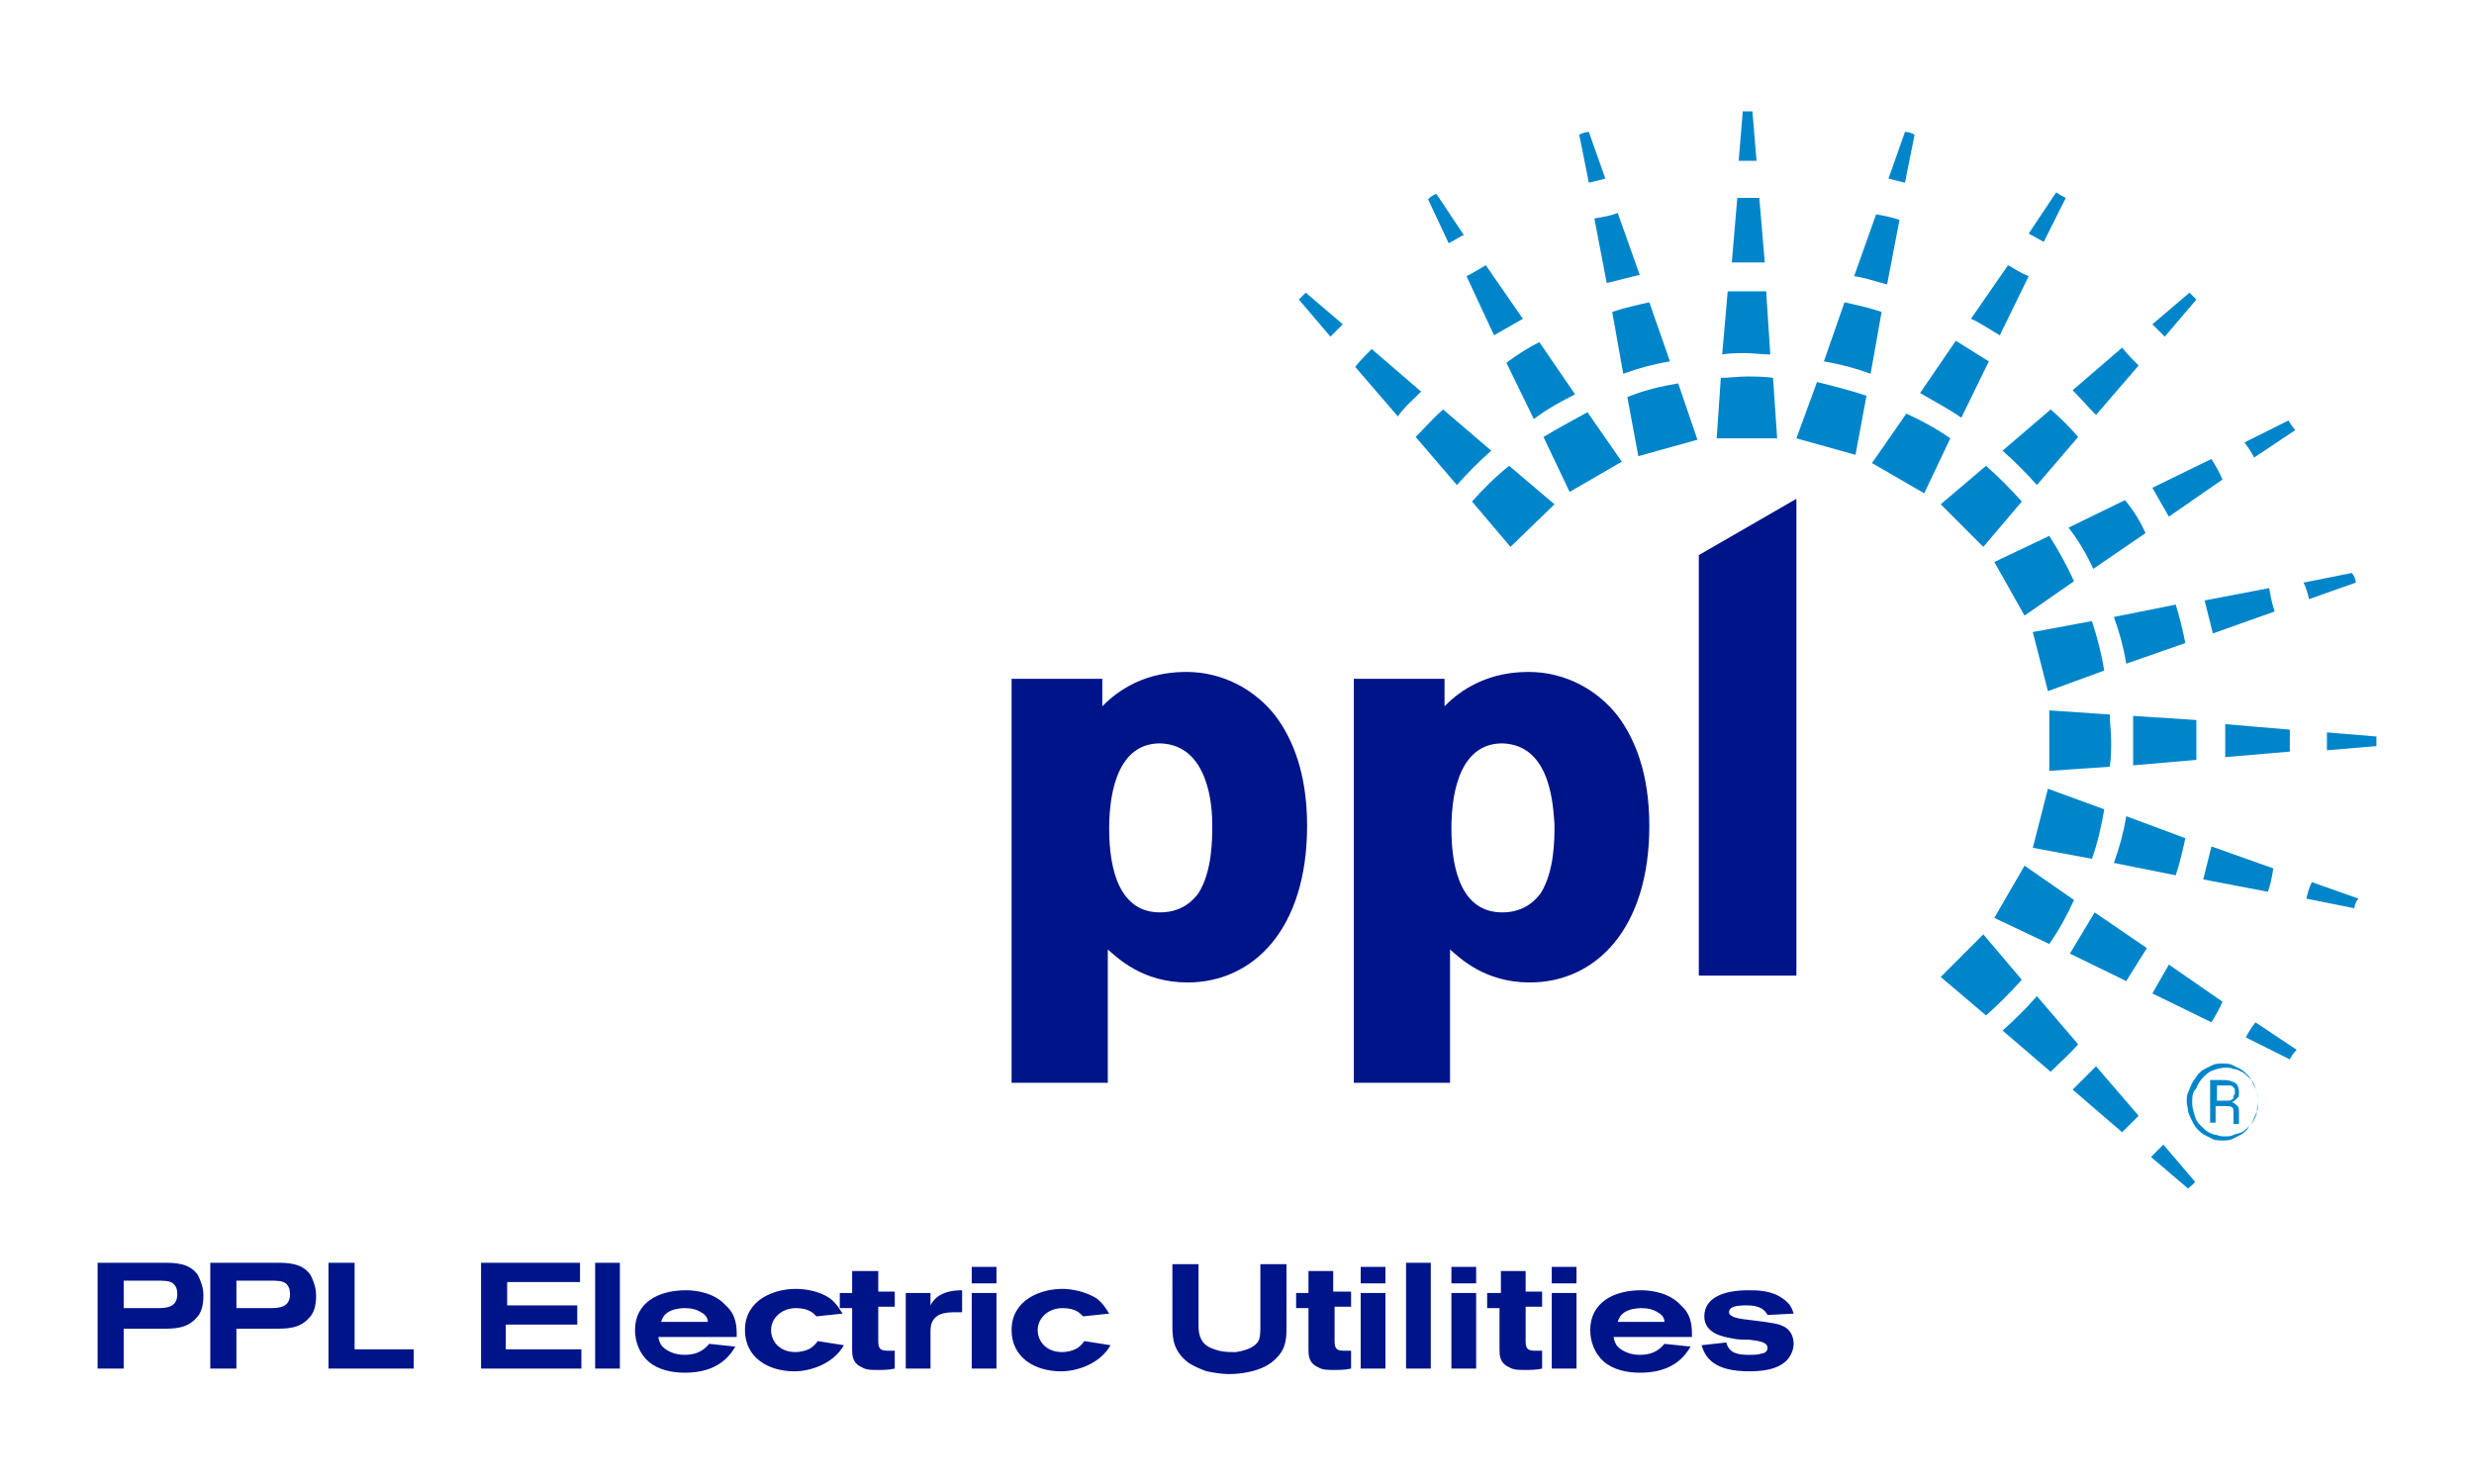
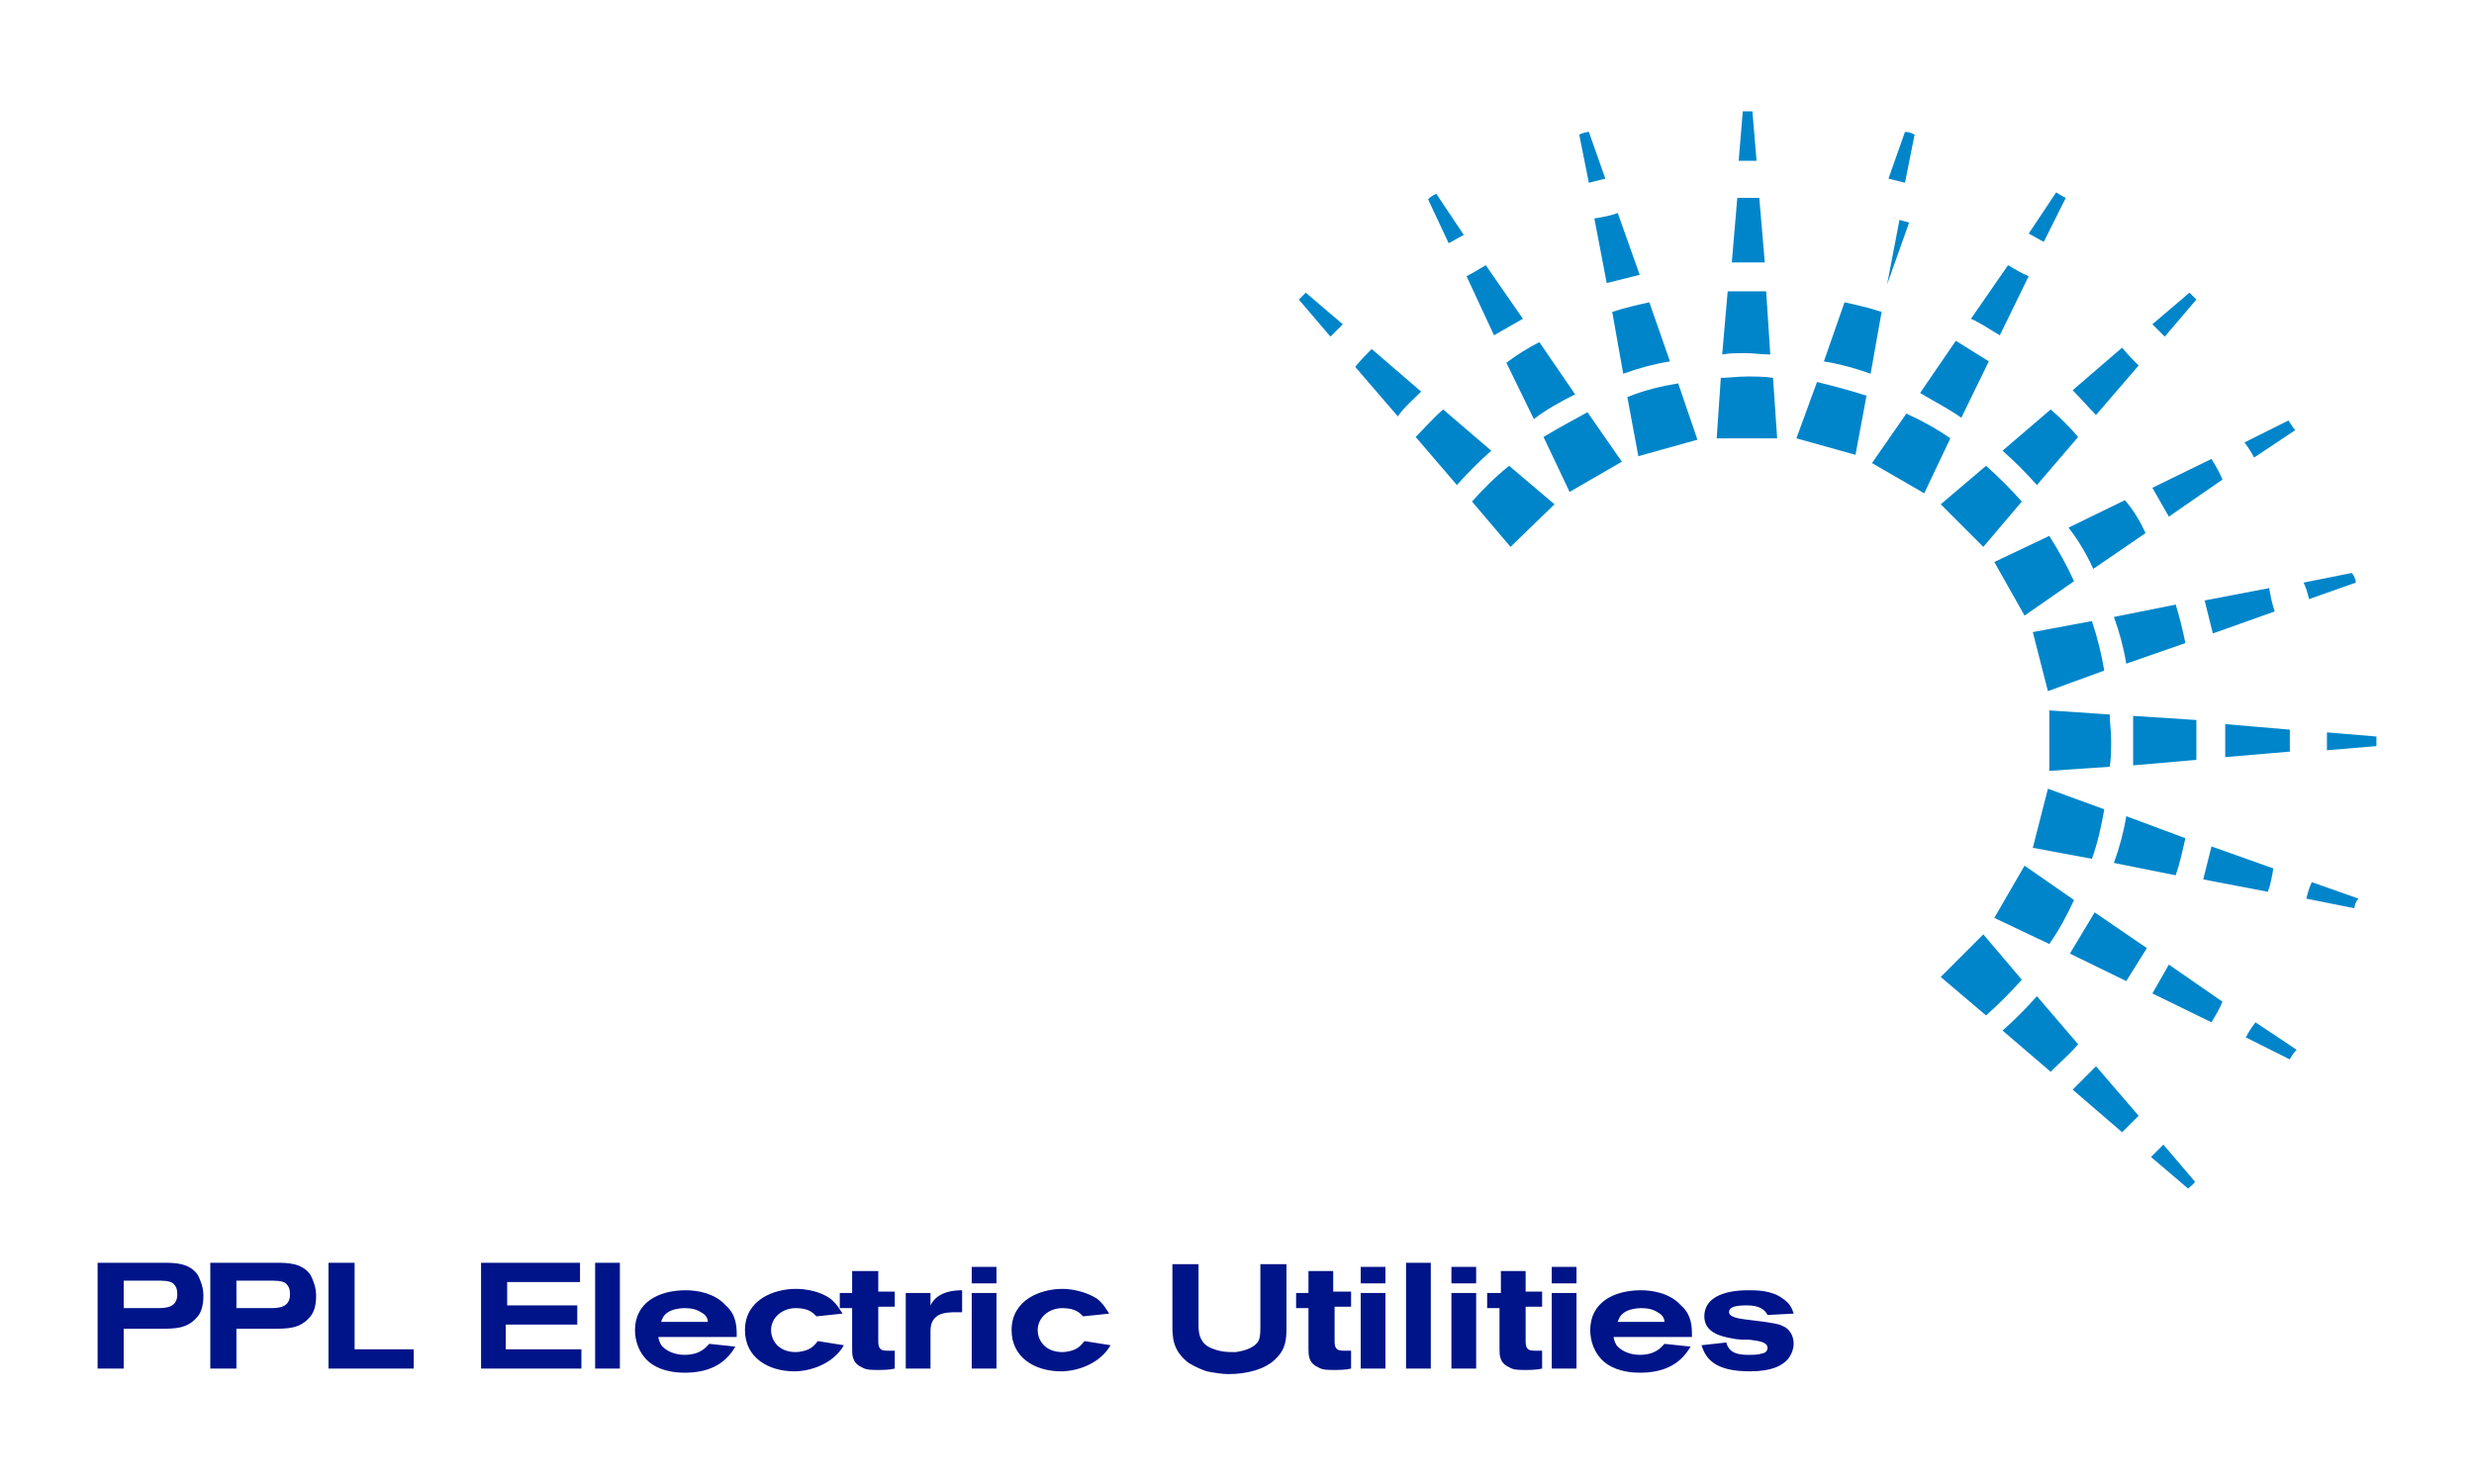
<svg xmlns="http://www.w3.org/2000/svg" version="1.1" id="Layer_1" x="0px" y="0px" viewBox="0 0 180 108" style="enable-background:new 0 0 180 108;" xml:space="preserve">
  <style type="text/css">
	.st0{fill-rule:evenodd;clip-rule:evenodd;fill:#001489;}
	.st1{fill-rule:evenodd;clip-rule:evenodd;fill:#0085CA;}
	.st2{fill:#0085CA;}
</style>
-   <path class="st0" d="M105.2,49.4h-6.7v29.4h7v-9.7c0.7,0.6,2.5,2.4,5.8,2.4c4.8,0,8.7-3.9,8.7-11.4c0-3.9-1.1-6.4-2.3-8  c-1.4-1.8-3.7-3.2-6.5-3.2c-3.5,0-5.4,1.8-6.1,2.5V49.4L105.2,49.4z M113.1,60c0,1.1,0,3.4-1,5c-0.3,0.4-1.1,1.4-2.8,1.4  c-2.9,0-3.7-3-3.7-6.1c0-3,0.8-6.2,3.7-6.2C112.9,54.2,113,58.8,113.1,60L113.1,60z M80.3,49.4h-6.7v29.4h7v-9.7  c0.7,0.6,2.5,2.4,5.8,2.4c4.8,0,8.7-3.9,8.7-11.4c0-3.9-1.1-6.4-2.3-8c-1.4-1.8-3.7-3.2-6.5-3.2c-3.5,0-5.4,1.8-6.1,2.5V49.4  L80.3,49.4z M88.2,60c0,1.1,0,3.4-1,5c-0.3,0.4-1.1,1.4-2.8,1.4c-2.9,0-3.7-3-3.7-6.1c0-3,0.8-6.2,3.7-6.2  C88,54.2,88.2,58.8,88.2,60L88.2,60z M123.6,40.4V71h7.1V36.3L123.6,40.4L123.6,40.4z" />
-   <path class="st1" d="M149.2,78l-3.5-3c0.9-0.8,1.7-1.6,2.5-2.5l3,3.5C150.6,76.7,149.9,77.3,149.2,78L149.2,78z M154.4,82.4  l-3.6-3.1c0.6-0.6,1.2-1.2,1.7-1.7l3.1,3.6C155.2,81.6,154.8,82,154.4,82.4L154.4,82.4z M159.2,86.5l-2.7-2.3  c0.3-0.3,0.6-0.6,0.9-0.9l2.3,2.7C159.6,86.2,159.4,86.3,159.2,86.5L159.2,86.5z M149.1,68.7l-4-1.9l2.2-3.8l3.6,2.5  C150.4,66.6,149.8,67.7,149.1,68.7L149.1,68.7z M154.7,71.4l-4.1-2c0.6-1,1.2-2,1.8-3l3.8,2.6C155.7,69.8,155.2,70.6,154.7,71.4  L154.7,71.4z M160.9,74.4l-4.3-2.1c0.4-0.7,0.8-1.4,1.2-2.1l3.9,2.7C161.5,73.4,161.2,73.9,160.9,74.4L160.9,74.4z M166.6,77.1  l-3.2-1.6c0.2-0.4,0.4-0.7,0.7-1.1l3,2C166.8,76.7,166.7,76.9,166.6,77.1L166.6,77.1z M152.2,62.5l-4.3-0.8l1.1-4.3l4.1,1.5  C152.9,60.1,152.6,61.4,152.2,62.5L152.2,62.5z M158.3,63.7l-4.5-0.9c0.4-1.1,0.7-2.2,0.9-3.4L159,61  C158.8,61.9,158.6,62.8,158.3,63.7L158.3,63.7z M165,64.9l-4.7-0.9c0.2-0.8,0.4-1.6,0.6-2.4l4.5,1.6C165.3,63.8,165.2,64.4,165,64.9  L165,64.9z M171.3,66.1l-3.5-0.7c0.1-0.4,0.2-0.8,0.4-1.2l3.4,1.2C171.4,65.6,171.3,65.9,171.3,66.1L171.3,66.1z M153.5,55.8  l-4.4,0.3v-4.4l4.4,0.3c0,0.6,0.1,1.2,0.1,1.9S153.6,55.1,153.5,55.8L153.5,55.8z M159.8,55.3l-4.6,0.4c0-0.6,0-1.2,0-1.8  c0-0.6,0-1.2,0-1.8l4.6,0.3c0,0.5,0,0.9,0,1.4C159.8,54.3,159.8,54.8,159.8,55.3L159.8,55.3z M166.6,54.7l-4.7,0.4  c0-0.4,0-0.8,0-1.2c0-0.4,0-0.8,0-1.2l4.7,0.4c0,0.3,0,0.6,0,0.9C166.6,54.2,166.6,54.5,166.6,54.7L166.6,54.7z M172.9,54.3  l-3.6,0.3c0-0.2,0-0.4,0-0.6c0-0.2,0-0.4,0-0.7l3.6,0.3v0.4V54.3L172.9,54.3z M153.1,48.8l-4.1,1.5l-1.1-4.3l4.3-0.8  C152.6,46.4,152.9,47.6,153.1,48.8L153.1,48.8z M159,46.8l-4.3,1.5c-0.2-1.2-0.5-2.3-0.9-3.4l4.5-0.9C158.6,45,158.8,45.8,159,46.8  L159,46.8z M165.5,44.5l-4.5,1.6c-0.2-0.8-0.4-1.6-0.6-2.4l4.7-0.9C165.2,43.4,165.3,43.9,165.5,44.5L165.5,44.5z M171.4,42.4  l-3.4,1.2c-0.1-0.4-0.2-0.8-0.4-1.2l3.5-0.7C171.3,41.9,171.4,42.2,171.4,42.4L171.4,42.4z M150.9,42.3l-3.6,2.5l-2.2-3.9l4-1.9  C149.8,40.1,150.4,41.2,150.9,42.3L150.9,42.3z M156.1,38.8l-3.8,2.6c-0.5-1.1-1.1-2.1-1.8-3l4.1-2  C155.2,37.1,155.7,37.9,156.1,38.8L156.1,38.8z M161.7,34.9l-3.9,2.7c-0.4-0.7-0.8-1.4-1.2-2.1l4.3-2.1  C161.2,33.9,161.5,34.4,161.7,34.9L161.7,34.9z M167,31.3l-3,2c-0.2-0.4-0.4-0.7-0.7-1.1l3.2-1.6C166.7,30.9,166.8,31.1,167,31.3  L167,31.3z M147.1,36.5l-2.8,3.3l-3.1-3.1l3.3-2.8C145.4,34.7,146.3,35.6,147.1,36.5L147.1,36.5z M151.2,31.8l-3,3.5  c-0.8-0.9-1.6-1.7-2.5-2.5l3.5-3C149.9,30.4,150.6,31.1,151.2,31.8L151.2,31.8z M155.6,26.6l-3.1,3.6c-0.6-0.6-1.1-1.2-1.7-1.8  l3.6-3.1C154.8,25.8,155.2,26.2,155.6,26.6L155.6,26.6z M159.8,21.8l-2.3,2.7c-0.3-0.3-0.6-0.6-0.9-0.9l2.7-2.3  C159.4,21.4,159.6,21.6,159.8,21.8L159.8,21.8z M141.9,31.9l-1.9,4l-3.8-2.2l2.5-3.6C139.8,30.6,140.9,31.2,141.9,31.9L141.9,31.9z   M144.7,26.3l-2,4.1c-1-0.7-2-1.2-3-1.8l2.6-3.8C143.1,25.3,143.9,25.8,144.7,26.3L144.7,26.3z M147.6,20.1l-2.1,4.3  c-0.7-0.4-1.4-0.9-2.1-1.2l2.7-3.9C146.6,19.6,147.1,19.9,147.6,20.1L147.6,20.1z M150.3,14.4l-1.6,3.2c-0.4-0.2-0.7-0.4-1.1-0.6  l2-3C149.9,14.2,150.1,14.3,150.3,14.4L150.3,14.4z M135.8,28.8l-0.8,4.3l-4.3-1.2l1.5-4.1C133.4,28.1,134.6,28.4,135.8,28.8  L135.8,28.8z M136.9,22.7l-0.8,4.5c-1.1-0.4-2.2-0.7-3.4-0.9l1.5-4.3C135.1,22.2,136,22.4,136.9,22.7L136.9,22.7z M138.2,16  l-0.9,4.7c-0.8-0.2-1.6-0.5-2.4-0.6l1.6-4.5C137.1,15.7,137.6,15.8,138.2,16L138.2,16z M139.3,9.8l-0.7,3.5  c-0.4-0.1-0.8-0.2-1.2-0.3l1.2-3.4C138.9,9.6,139.1,9.7,139.3,9.8L139.3,9.8z M109.8,33.9l3.3,2.8l-3.2,3.1l-2.8-3.3  C107.9,35.6,108.8,34.7,109.8,33.9L109.8,33.9z M105,29.8l3.5,3c-0.9,0.8-1.7,1.6-2.5,2.5l-3-3.5C103.7,31.1,104.3,30.4,105,29.8  L105,29.8z M99.8,25.4l3.6,3.1c-0.6,0.6-1.2,1.1-1.7,1.8l-3.1-3.6C99,26.2,99.4,25.8,99.8,25.4L99.8,25.4z M95,21.3l2.7,2.3  c-0.3,0.3-0.6,0.6-0.9,0.9l-2.3-2.7C94.7,21.6,94.9,21.4,95,21.3L95,21.3z M115.5,30l2.5,3.6l-3.8,2.2l-1.9-4  C113.3,31.2,114.4,30.6,115.5,30L115.5,30z M112,24.9l2.6,3.8c-1,0.5-2.1,1.1-3,1.8l-2-4.1C110.4,25.8,111.2,25.3,112,24.9L112,24.9  z M108.1,19.3l2.7,3.9c-0.7,0.4-1.4,0.8-2.1,1.2l-2-4.3C107.1,19.9,107.6,19.6,108.1,19.3L108.1,19.3z M104.5,14.1l2,3  c-0.4,0.2-0.7,0.4-1.1,0.6l-1.5-3.2C104.1,14.3,104.3,14.2,104.5,14.1L104.5,14.1z M122.1,27.9l1.4,4.1l-4.3,1.2l-0.8-4.3  C119.6,28.4,120.9,28.1,122.1,27.9L122.1,27.9z M120,22l1.5,4.3c-1.2,0.2-2.3,0.5-3.4,0.9l-0.8-4.5C118.2,22.4,119.1,22.2,120,22  L120,22z M117.7,15.5l1.6,4.5c-0.8,0.2-1.6,0.4-2.4,0.6l-0.9-4.7C116.6,15.8,117.2,15.7,117.7,15.5L117.7,15.5z M115.6,9.6l1.2,3.4  c-0.4,0.1-0.8,0.2-1.2,0.3l-0.7-3.5C115.1,9.7,115.4,9.6,115.6,9.6L115.6,9.6z M129,27.5l0.3,4.4h-4.4l0.3-4.4  c0.6,0,1.2-0.1,1.9-0.1C127.7,27.4,128.4,27.4,129,27.5L129,27.5z M128.5,21.2l0.3,4.6c-0.6,0-1.2-0.1-1.8-0.1c-0.6,0-1.2,0-1.7,0.1  l0.4-4.6c0.5,0,0.9,0,1.4,0C127.6,21.2,128.1,21.2,128.5,21.2L128.5,21.2z M128,14.4l0.4,4.7c-0.4,0-0.8,0-1.2,0c-0.4,0-0.8,0-1.2,0  l0.4-4.7c0.3,0,0.6,0,0.9,0C127.4,14.4,127.7,14.4,128,14.4L128,14.4z M127.5,8.1l0.3,3.6c-0.2,0-0.4,0-0.7,0c-0.2,0-0.4,0-0.6,0  l0.3-3.6h0.4H127.5L127.5,8.1z M144.5,73.9l-3.3-2.8l3.1-3.1l2.8,3.3C146.3,72.2,145.4,73.1,144.5,73.9L144.5,73.9z" />
+   <path class="st1" d="M149.2,78l-3.5-3c0.9-0.8,1.7-1.6,2.5-2.5l3,3.5C150.6,76.7,149.9,77.3,149.2,78L149.2,78z M154.4,82.4  l-3.6-3.1c0.6-0.6,1.2-1.2,1.7-1.7l3.1,3.6C155.2,81.6,154.8,82,154.4,82.4L154.4,82.4z M159.2,86.5l-2.7-2.3  c0.3-0.3,0.6-0.6,0.9-0.9l2.3,2.7C159.6,86.2,159.4,86.3,159.2,86.5L159.2,86.5z M149.1,68.7l-4-1.9l2.2-3.8l3.6,2.5  C150.4,66.6,149.8,67.7,149.1,68.7L149.1,68.7z M154.7,71.4l-4.1-2c0.6-1,1.2-2,1.8-3l3.8,2.6C155.7,69.8,155.2,70.6,154.7,71.4  L154.7,71.4z M160.9,74.4l-4.3-2.1c0.4-0.7,0.8-1.4,1.2-2.1l3.9,2.7C161.5,73.4,161.2,73.9,160.9,74.4L160.9,74.4z M166.6,77.1  l-3.2-1.6c0.2-0.4,0.4-0.7,0.7-1.1l3,2C166.8,76.7,166.7,76.9,166.6,77.1L166.6,77.1z M152.2,62.5l-4.3-0.8l1.1-4.3l4.1,1.5  C152.9,60.1,152.6,61.4,152.2,62.5L152.2,62.5z M158.3,63.7l-4.5-0.9c0.4-1.1,0.7-2.2,0.9-3.4L159,61  C158.8,61.9,158.6,62.8,158.3,63.7L158.3,63.7z M165,64.9l-4.7-0.9c0.2-0.8,0.4-1.6,0.6-2.4l4.5,1.6C165.3,63.8,165.2,64.4,165,64.9  L165,64.9z M171.3,66.1l-3.5-0.7c0.1-0.4,0.2-0.8,0.4-1.2l3.4,1.2C171.4,65.6,171.3,65.9,171.3,66.1L171.3,66.1z M153.5,55.8  l-4.4,0.3v-4.4l4.4,0.3c0,0.6,0.1,1.2,0.1,1.9S153.6,55.1,153.5,55.8L153.5,55.8z M159.8,55.3l-4.6,0.4c0-0.6,0-1.2,0-1.8  c0-0.6,0-1.2,0-1.8l4.6,0.3c0,0.5,0,0.9,0,1.4C159.8,54.3,159.8,54.8,159.8,55.3L159.8,55.3z M166.6,54.7l-4.7,0.4  c0-0.4,0-0.8,0-1.2c0-0.4,0-0.8,0-1.2l4.7,0.4c0,0.3,0,0.6,0,0.9C166.6,54.2,166.6,54.5,166.6,54.7L166.6,54.7z M172.9,54.3  l-3.6,0.3c0-0.2,0-0.4,0-0.6c0-0.2,0-0.4,0-0.7l3.6,0.3v0.4V54.3L172.9,54.3z M153.1,48.8l-4.1,1.5l-1.1-4.3l4.3-0.8  C152.6,46.4,152.9,47.6,153.1,48.8L153.1,48.8z M159,46.8l-4.3,1.5c-0.2-1.2-0.5-2.3-0.9-3.4l4.5-0.9C158.6,45,158.8,45.8,159,46.8  L159,46.8z M165.5,44.5l-4.5,1.6c-0.2-0.8-0.4-1.6-0.6-2.4l4.7-0.9C165.2,43.4,165.3,43.9,165.5,44.5L165.5,44.5z M171.4,42.4  l-3.4,1.2c-0.1-0.4-0.2-0.8-0.4-1.2l3.5-0.7C171.3,41.9,171.4,42.2,171.4,42.4L171.4,42.4z M150.9,42.3l-3.6,2.5l-2.2-3.9l4-1.9  C149.8,40.1,150.4,41.2,150.9,42.3L150.9,42.3z M156.1,38.8l-3.8,2.6c-0.5-1.1-1.1-2.1-1.8-3l4.1-2  C155.2,37.1,155.7,37.9,156.1,38.8L156.1,38.8z M161.7,34.9l-3.9,2.7c-0.4-0.7-0.8-1.4-1.2-2.1l4.3-2.1  C161.2,33.9,161.5,34.4,161.7,34.9L161.7,34.9z M167,31.3l-3,2c-0.2-0.4-0.4-0.7-0.7-1.1l3.2-1.6C166.7,30.9,166.8,31.1,167,31.3  L167,31.3z M147.1,36.5l-2.8,3.3l-3.1-3.1l3.3-2.8C145.4,34.7,146.3,35.6,147.1,36.5L147.1,36.5z M151.2,31.8l-3,3.5  c-0.8-0.9-1.6-1.7-2.5-2.5l3.5-3C149.9,30.4,150.6,31.1,151.2,31.8L151.2,31.8z M155.6,26.6l-3.1,3.6c-0.6-0.6-1.1-1.2-1.7-1.8  l3.6-3.1C154.8,25.8,155.2,26.2,155.6,26.6L155.6,26.6z M159.8,21.8l-2.3,2.7c-0.3-0.3-0.6-0.6-0.9-0.9l2.7-2.3  C159.4,21.4,159.6,21.6,159.8,21.8L159.8,21.8z M141.9,31.9l-1.9,4l-3.8-2.2l2.5-3.6C139.8,30.6,140.9,31.2,141.9,31.9L141.9,31.9z   M144.7,26.3l-2,4.1c-1-0.7-2-1.2-3-1.8l2.6-3.8C143.1,25.3,143.9,25.8,144.7,26.3L144.7,26.3z M147.6,20.1l-2.1,4.3  c-0.7-0.4-1.4-0.9-2.1-1.2l2.7-3.9C146.6,19.6,147.1,19.9,147.6,20.1L147.6,20.1z M150.3,14.4l-1.6,3.2c-0.4-0.2-0.7-0.4-1.1-0.6  l2-3C149.9,14.2,150.1,14.3,150.3,14.4L150.3,14.4z M135.8,28.8l-0.8,4.3l-4.3-1.2l1.5-4.1C133.4,28.1,134.6,28.4,135.8,28.8  L135.8,28.8z M136.9,22.7l-0.8,4.5c-1.1-0.4-2.2-0.7-3.4-0.9l1.5-4.3C135.1,22.2,136,22.4,136.9,22.7L136.9,22.7z M138.2,16  l-0.9,4.7l1.6-4.5C137.1,15.7,137.6,15.8,138.2,16L138.2,16z M139.3,9.8l-0.7,3.5  c-0.4-0.1-0.8-0.2-1.2-0.3l1.2-3.4C138.9,9.6,139.1,9.7,139.3,9.8L139.3,9.8z M109.8,33.9l3.3,2.8l-3.2,3.1l-2.8-3.3  C107.9,35.6,108.8,34.7,109.8,33.9L109.8,33.9z M105,29.8l3.5,3c-0.9,0.8-1.7,1.6-2.5,2.5l-3-3.5C103.7,31.1,104.3,30.4,105,29.8  L105,29.8z M99.8,25.4l3.6,3.1c-0.6,0.6-1.2,1.1-1.7,1.8l-3.1-3.6C99,26.2,99.4,25.8,99.8,25.4L99.8,25.4z M95,21.3l2.7,2.3  c-0.3,0.3-0.6,0.6-0.9,0.9l-2.3-2.7C94.7,21.6,94.9,21.4,95,21.3L95,21.3z M115.5,30l2.5,3.6l-3.8,2.2l-1.9-4  C113.3,31.2,114.4,30.6,115.5,30L115.5,30z M112,24.9l2.6,3.8c-1,0.5-2.1,1.1-3,1.8l-2-4.1C110.4,25.8,111.2,25.3,112,24.9L112,24.9  z M108.1,19.3l2.7,3.9c-0.7,0.4-1.4,0.8-2.1,1.2l-2-4.3C107.1,19.9,107.6,19.6,108.1,19.3L108.1,19.3z M104.5,14.1l2,3  c-0.4,0.2-0.7,0.4-1.1,0.6l-1.5-3.2C104.1,14.3,104.3,14.2,104.5,14.1L104.5,14.1z M122.1,27.9l1.4,4.1l-4.3,1.2l-0.8-4.3  C119.6,28.4,120.9,28.1,122.1,27.9L122.1,27.9z M120,22l1.5,4.3c-1.2,0.2-2.3,0.5-3.4,0.9l-0.8-4.5C118.2,22.4,119.1,22.2,120,22  L120,22z M117.7,15.5l1.6,4.5c-0.8,0.2-1.6,0.4-2.4,0.6l-0.9-4.7C116.6,15.8,117.2,15.7,117.7,15.5L117.7,15.5z M115.6,9.6l1.2,3.4  c-0.4,0.1-0.8,0.2-1.2,0.3l-0.7-3.5C115.1,9.7,115.4,9.6,115.6,9.6L115.6,9.6z M129,27.5l0.3,4.4h-4.4l0.3-4.4  c0.6,0,1.2-0.1,1.9-0.1C127.7,27.4,128.4,27.4,129,27.5L129,27.5z M128.5,21.2l0.3,4.6c-0.6,0-1.2-0.1-1.8-0.1c-0.6,0-1.2,0-1.7,0.1  l0.4-4.6c0.5,0,0.9,0,1.4,0C127.6,21.2,128.1,21.2,128.5,21.2L128.5,21.2z M128,14.4l0.4,4.7c-0.4,0-0.8,0-1.2,0c-0.4,0-0.8,0-1.2,0  l0.4-4.7c0.3,0,0.6,0,0.9,0C127.4,14.4,127.7,14.4,128,14.4L128,14.4z M127.5,8.1l0.3,3.6c-0.2,0-0.4,0-0.7,0c-0.2,0-0.4,0-0.6,0  l0.3-3.6h0.4H127.5L127.5,8.1z M144.5,73.9l-3.3-2.8l3.1-3.1l2.8,3.3C146.3,72.2,145.4,73.1,144.5,73.9L144.5,73.9z" />
  <path class="st0" d="M7.1,99.6H9v-2.9h2.7c1,0,1.9,0,2.6-0.8c0.3-0.3,0.5-0.8,0.5-1.6c0-0.6-0.2-1.1-0.4-1.5  c-0.6-0.9-1.7-0.9-2.5-0.9H7.1V99.6L7.1,99.6z M9,93.2h2.2c0.8,0,1.1,0,1.4,0.2c0.2,0.2,0.3,0.4,0.3,0.8c0,1-0.9,1-1.5,1H9V93.2  L9,93.2z M15.3,99.6h1.9v-2.9h2.7c1,0,1.9,0,2.6-0.8c0.3-0.3,0.5-0.8,0.5-1.6c0-0.6-0.2-1.1-0.4-1.5c-0.6-0.9-1.7-0.9-2.5-0.9h-4.8  V99.6L15.3,99.6z M17.2,93.2h2.2c0.8,0,1.1,0,1.4,0.2c0.2,0.2,0.3,0.4,0.3,0.8c0,1-0.9,1-1.5,1h-2.4V93.2L17.2,93.2z M23.9,99.6h6.2  v-1.4h-4.3v-6.3h-1.9V99.6L23.9,99.6z M34.9,99.6h7.4v-1.4h-5.5v-1.8H42V95h-5.1v-1.7h5.3v-1.4h-7.2V99.6L34.9,99.6z M43.3,99.6h1.8  v-7.7h-1.8V99.6L43.3,99.6z M53.6,97.2c0-0.6,0-1.5-0.8-2.2c-0.8-0.9-2.1-1.1-2.9-1.1c-2,0-3.7,0.9-3.7,2.9c0,0.8,0.3,1.7,1,2.3  c0.7,0.6,1.7,0.8,2.6,0.8c1.6,0,2.9-0.5,3.7-1.9l-1.9-0.2c-0.2,0.2-0.6,0.8-1.8,0.8c-0.6,0-1.2-0.2-1.6-0.6  c-0.2-0.2-0.3-0.6-0.3-0.7H53.6L53.6,97.2z M48.1,96.2c0.1-0.3,0.2-0.5,0.5-0.7c0.3-0.2,0.8-0.3,1.2-0.3c0.5,0,0.9,0.1,1.2,0.3  c0.4,0.2,0.5,0.5,0.5,0.7H48.1L48.1,96.2z M59.5,97.6c-0.1,0.1-0.2,0.3-0.5,0.5c-0.3,0.2-0.8,0.3-1.1,0.3c-1.3,0-1.8-0.9-1.8-1.6  c0-0.9,0.8-1.6,1.8-1.6c1,0,1.3,0.4,1.5,0.6l1.9-0.2c-0.2-0.3-0.4-0.7-0.9-1.1c-0.7-0.5-1.7-0.7-2.5-0.7c-1.6,0-3.7,0.8-3.7,3  c0,2,1.7,3,3.6,3c1.1,0,2.8-0.5,3.6-1.9L59.5,97.6L59.5,97.6z M62,94.1h-0.9v1.1H62v3c0,0.4,0,1,0.7,1.3c0.3,0.2,0.7,0.2,1.1,0.2  c0.4,0,0.9,0,1.3-0.1v-1.3c-0.2,0-0.3,0-0.5,0c-0.5,0-0.7-0.1-0.7-0.7v-2.5h1.2v-1.1h-1.2v-1.5H62V94.1L62,94.1z M67.7,94.1h-1.8  v5.5h1.8v-2.7c0-0.5,0.1-0.9,0.6-1.2c0.4-0.2,1-0.2,1.2-0.2c0.2,0,0.3,0,0.5,0v-1.6c-1.6,0-2.1,0.7-2.3,1.1V94.1L67.7,94.1z   M70.7,92.2v1.2h1.8v-1.2H70.7L70.7,92.2z M70.7,94.1v5.5h1.8v-5.5H70.7L70.7,94.1z M78.9,97.6c-0.1,0.1-0.2,0.3-0.5,0.5  c-0.3,0.2-0.8,0.3-1.1,0.3c-1.3,0-1.8-0.9-1.8-1.6c0-0.9,0.8-1.6,1.8-1.6c1,0,1.3,0.4,1.5,0.6l1.9-0.2c-0.2-0.3-0.4-0.7-0.9-1.1  C79,94,78,93.8,77.3,93.8c-1.6,0-3.7,0.8-3.7,3c0,2,1.7,3,3.6,3c1.1,0,2.8-0.5,3.6-1.9L78.9,97.6L78.9,97.6z M85.3,96.4  c0,0.9,0,1.9,1.2,2.8c0.5,0.3,1,0.5,1.3,0.6c0.5,0.1,1.1,0.2,1.6,0.2c1.2,0,2.7-0.3,3.5-1.2c0.7-0.7,0.7-1.5,0.7-2.3v-4.5h-1.9v4.6  c0,0.8-0.1,1-0.3,1.2c-0.3,0.3-0.8,0.5-1.5,0.6c-0.6,0-1.1,0-1.8-0.3c-0.7-0.3-0.9-0.9-0.9-1.6v-4.5h-1.9V96.4L85.3,96.4z   M95.2,94.1h-0.9v1.1h0.9v3c0,0.4,0,1,0.7,1.3c0.3,0.2,0.7,0.2,1.1,0.2c0.4,0,0.9,0,1.3-0.1v-1.3c-0.2,0-0.3,0-0.5,0  c-0.5,0-0.7-0.1-0.7-0.7v-2.5h1.2v-1.1H97v-1.5h-1.8V94.1L95.2,94.1z M99,92.2v1.2h1.8v-1.2H99L99,92.2z M99,94.1v5.5h1.8v-5.5H99  L99,94.1z M102.3,99.6h1.8v-7.7h-1.8V99.6L102.3,99.6z M105.6,92.2v1.2h1.8v-1.2H105.6L105.6,92.2z M105.6,94.1v5.5h1.8v-5.5H105.6  L105.6,94.1z M109.1,94.1h-0.9v1.1h0.9v3c0,0.4,0,1,0.7,1.3c0.3,0.2,0.7,0.2,1.1,0.2c0.4,0,0.9,0,1.3-0.1v-1.3c-0.2,0-0.3,0-0.5,0  c-0.5,0-0.7-0.1-0.7-0.7v-2.5h1.2v-1.1h-1.2v-1.5h-1.8V94.1L109.1,94.1z M112.9,92.2v1.2h1.8v-1.2H112.9L112.9,92.2z M112.9,94.1  v5.5h1.8v-5.5H112.9L112.9,94.1z M123.1,97.2c0-0.6,0-1.5-0.8-2.2c-0.8-0.9-2.1-1.1-2.9-1.1c-2,0-3.7,0.9-3.7,2.9  c0,0.8,0.3,1.7,1,2.3c0.7,0.6,1.7,0.8,2.6,0.8c1.6,0,2.9-0.5,3.7-1.9l-1.9-0.2c-0.2,0.2-0.6,0.8-1.8,0.8c-0.6,0-1.2-0.2-1.6-0.6  c-0.2-0.2-0.3-0.6-0.3-0.7H123.1L123.1,97.2z M117.7,96.2c0.1-0.3,0.2-0.5,0.5-0.7c0.3-0.2,0.8-0.3,1.2-0.3c0.5,0,0.9,0.1,1.2,0.3  c0.4,0.2,0.5,0.5,0.5,0.7H117.7L117.7,96.2z M123.8,97.9c0.3,1,1,1.9,3.5,1.9c1.6,0,2.3-0.4,2.7-0.8c0.3-0.3,0.5-0.8,0.5-1.2  c0-0.6-0.3-1.1-0.8-1.3c-0.4-0.2-0.8-0.2-1.3-0.3c-1.6-0.2-1.7-0.2-2.1-0.3c-0.3-0.1-0.5-0.2-0.5-0.4c0-0.4,0.5-0.5,1.3-0.5  c0.9,0,1.3,0.3,1.5,0.7l1.9-0.1c-0.1-0.3-0.2-0.7-0.8-1.1c-0.8-0.6-1.9-0.6-2.5-0.6c-1.9,0-3.2,0.6-3.2,1.9c0,1.3,1.5,1.5,2,1.6  c0.4,0.1,0.9,0.1,1.3,0.1c0.8,0.1,1.3,0.2,1.3,0.6c0,0.3-0.3,0.4-0.4,0.4c-0.3,0.1-0.6,0.1-1,0.1c-0.7,0-1.4-0.1-1.6-0.9L123.8,97.9  L123.8,97.9z" />
  <g>
-     <path class="st2" d="M159.1,80.2c0-0.3,0-0.5,0.1-0.7c0.1-0.2,0.2-0.5,0.3-0.7c0.1-0.2,0.3-0.4,0.4-0.6c0.2-0.2,0.3-0.3,0.5-0.4   c0.2-0.1,0.4-0.2,0.6-0.3s0.5-0.1,0.7-0.1s0.5,0,0.7,0.1s0.4,0.2,0.6,0.3c0.2,0.1,0.4,0.3,0.5,0.4c0.2,0.2,0.3,0.4,0.4,0.6   c0.1,0.2,0.2,0.4,0.3,0.7c0.1,0.2,0.1,0.5,0.1,0.7c0,0.3,0,0.5-0.1,0.7c-0.1,0.2-0.2,0.5-0.3,0.7c-0.1,0.2-0.3,0.4-0.4,0.6   c-0.2,0.2-0.3,0.3-0.5,0.4c-0.2,0.1-0.4,0.2-0.6,0.3s-0.5,0.1-0.7,0.1s-0.5,0-0.7-0.1s-0.4-0.2-0.6-0.3c-0.2-0.1-0.4-0.3-0.5-0.4   c-0.2-0.2-0.3-0.4-0.4-0.6c-0.1-0.2-0.2-0.4-0.3-0.7C159.2,80.7,159.1,80.4,159.1,80.2z M159.5,80.2c0,0.2,0,0.4,0.1,0.7   s0.1,0.4,0.2,0.6s0.2,0.3,0.4,0.5c0.1,0.1,0.3,0.3,0.5,0.4s0.4,0.2,0.6,0.2c0.2,0.1,0.4,0.1,0.6,0.1s0.4,0,0.6-0.1   c0.2-0.1,0.4-0.1,0.6-0.2s0.3-0.2,0.5-0.4c0.1-0.1,0.3-0.3,0.4-0.5s0.2-0.4,0.2-0.6s0.1-0.4,0.1-0.7c0-0.2,0-0.4-0.1-0.7   c-0.1-0.2-0.1-0.4-0.2-0.6s-0.2-0.3-0.4-0.5c-0.1-0.1-0.3-0.3-0.5-0.4s-0.4-0.2-0.6-0.2c-0.2-0.1-0.4-0.1-0.6-0.1   c-0.3,0-0.6,0.1-0.9,0.2c-0.3,0.1-0.5,0.3-0.7,0.5c-0.2,0.2-0.4,0.5-0.5,0.8C159.5,79.5,159.5,79.8,159.5,80.2z M161.2,80.4v1.3   h-0.4v-3.1h1c0.4,0,0.6,0.1,0.8,0.2s0.3,0.4,0.3,0.7c0,0.2,0,0.3-0.1,0.4c-0.1,0.1-0.2,0.2-0.4,0.3c0.2,0.1,0.3,0.2,0.4,0.3   c0.1,0.1,0.1,0.3,0.1,0.5v0.2c0,0.1,0,0.2,0,0.3c0,0.1,0,0.2,0,0.2v0.1h-0.4c0,0,0-0.1,0-0.1c0,0,0-0.1,0-0.2c0-0.1,0-0.1,0-0.1   s0-0.1,0-0.1V81c0-0.2,0-0.4-0.1-0.4c-0.1-0.1-0.2-0.1-0.5-0.1H161.2z M161.2,80.1h0.7c0.1,0,0.2,0,0.3,0s0.2-0.1,0.2-0.1   c0.1,0,0.1-0.1,0.1-0.2c0-0.1,0.1-0.2,0.1-0.2c0-0.1,0-0.2,0-0.3s-0.1-0.1-0.1-0.2c-0.1,0-0.1-0.1-0.2-0.1s-0.2,0-0.4,0h-0.6V80.1z   " />
-   </g>
+     </g>
</svg>